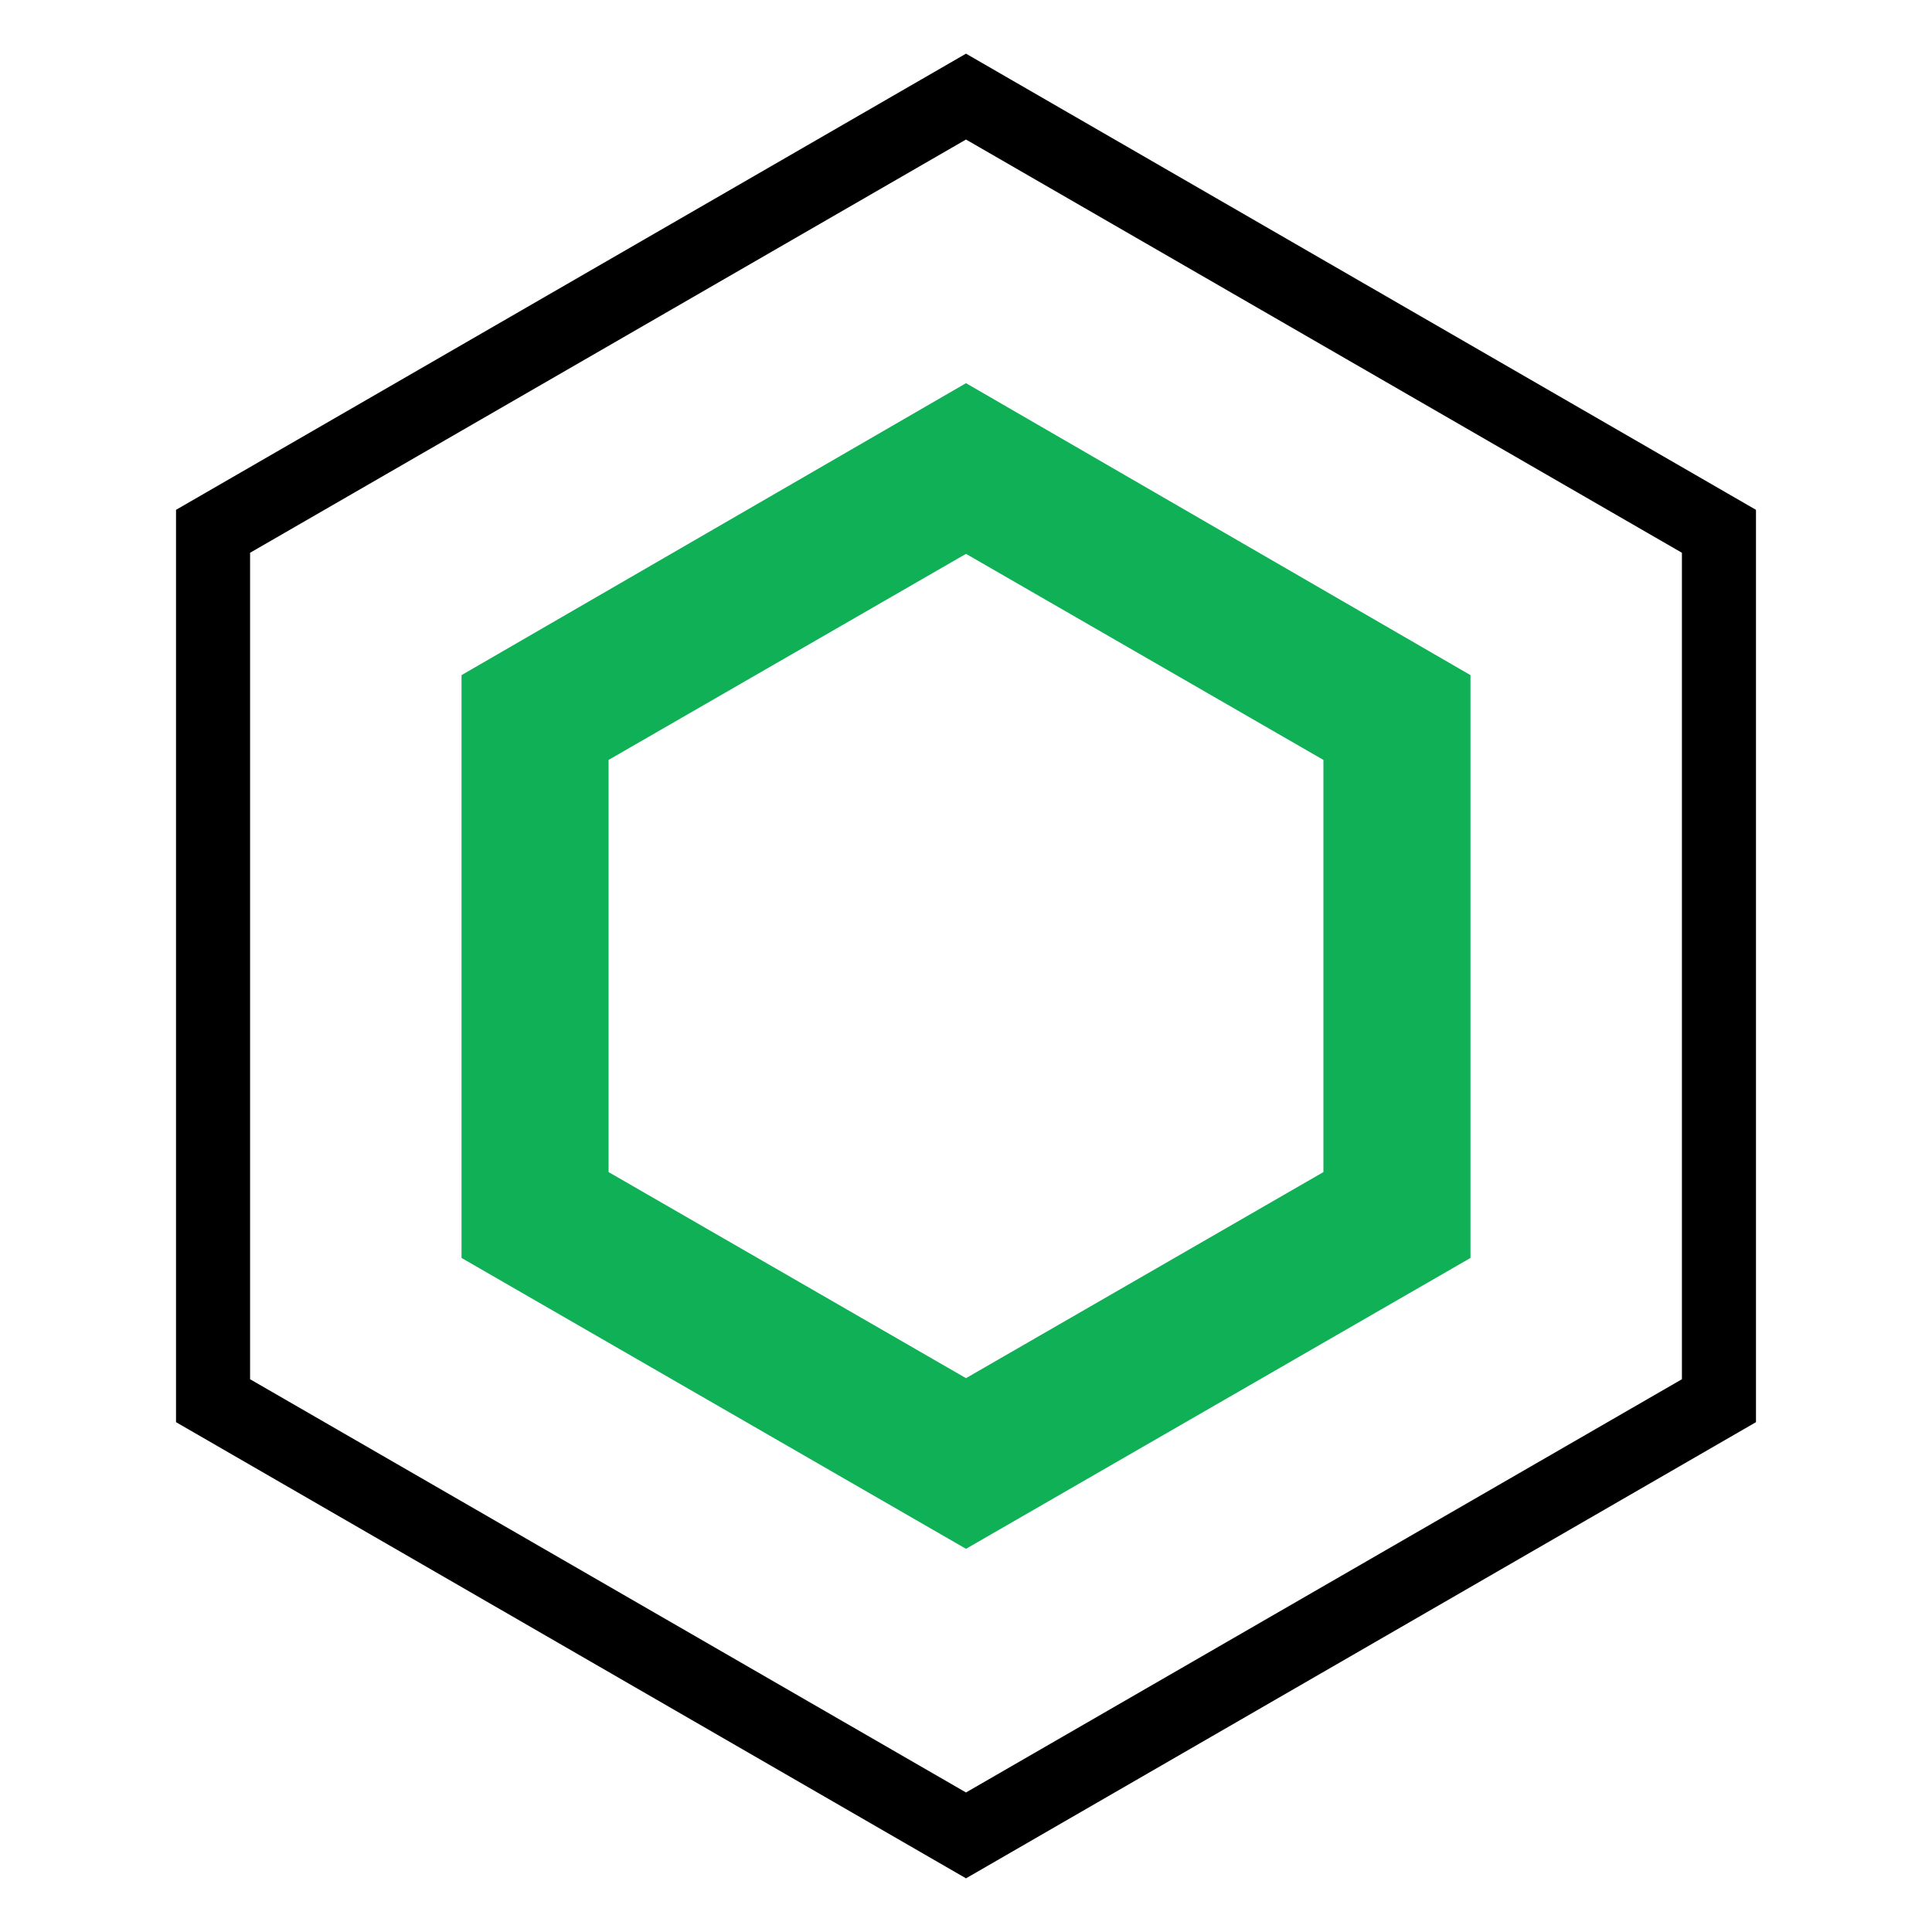
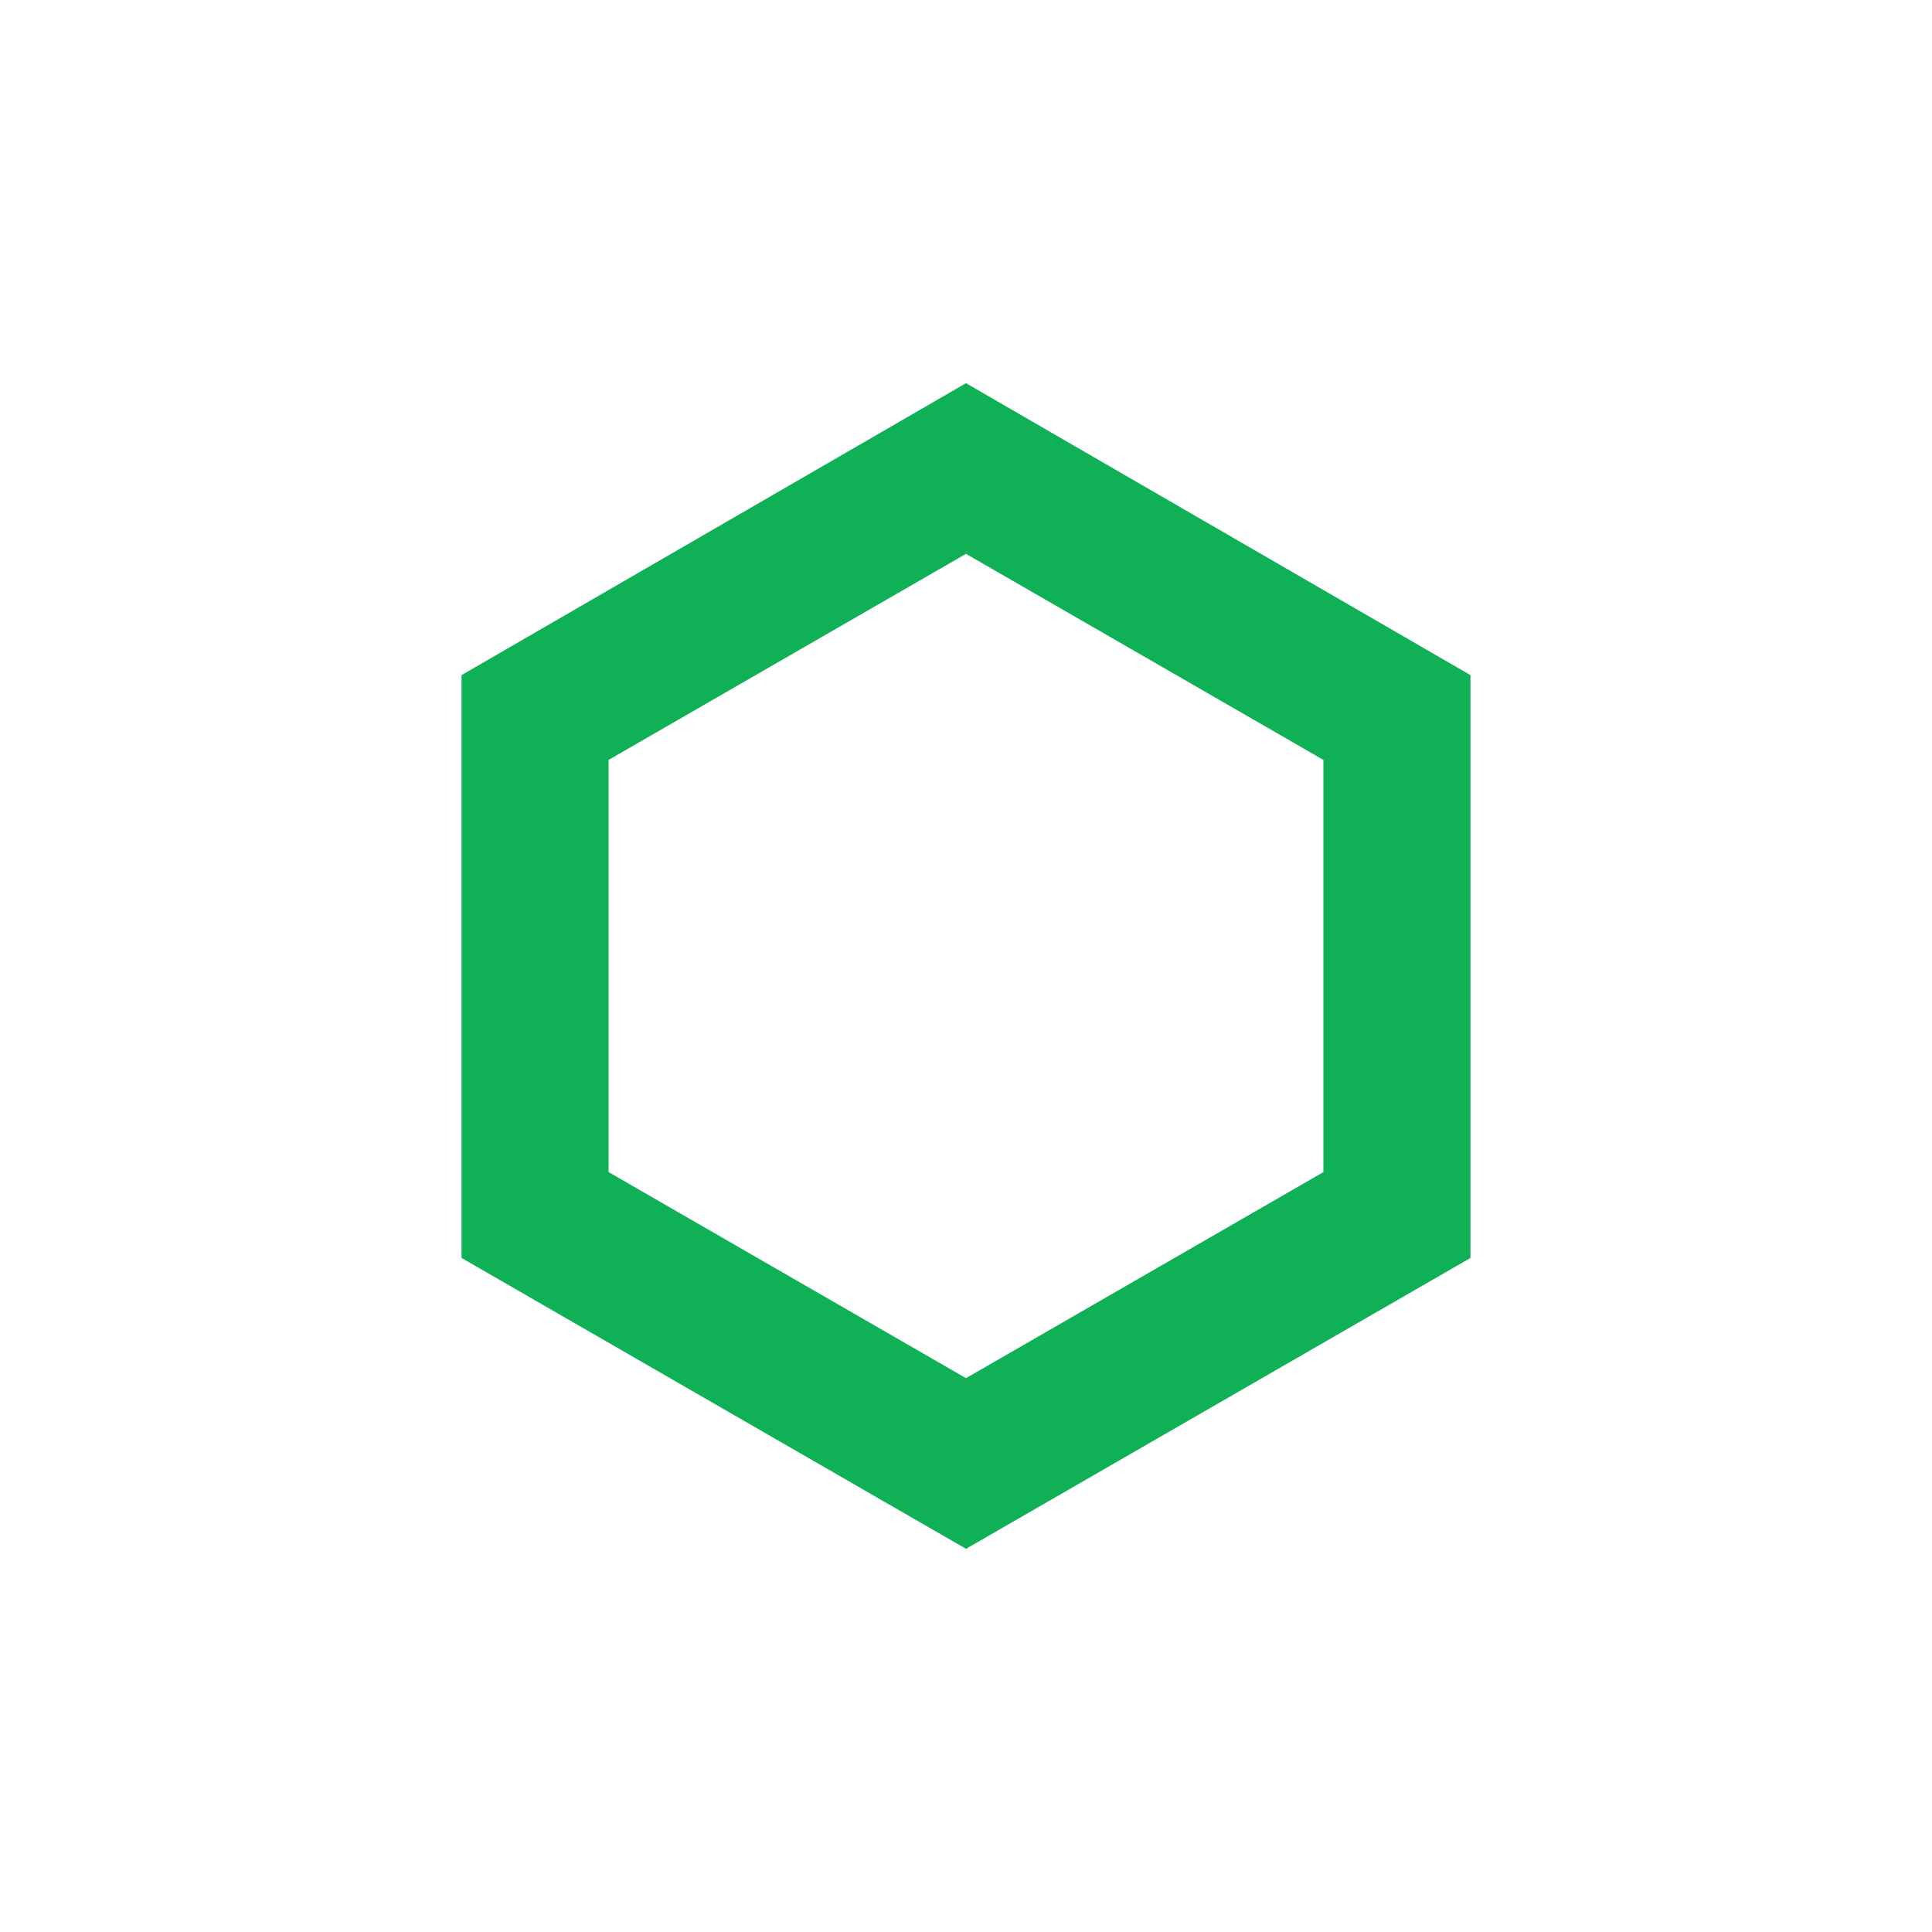
<svg xmlns="http://www.w3.org/2000/svg" version="1.1" id="Layer_1" x="0px" y="0px" viewBox="0 0 180 180" style="enable-background:new 0 0 180 180;" xml:space="preserve">
  <style type="text/css">
	.st0{fill:#10B057;}
</style>
  <g>
-     <path d="M90,175l-73.6-42.5v-85L90,5l73.6,42.5v85L90,175z M23.3,128.5L90,167l66.7-38.5v-77L90,13L23.3,51.5V128.5z" />
    <path class="st0" d="M90,51.6l33.3,19.2v38.4L90,128.4l-33.3-19.2V70.8L90,51.6z M90,35.7L43,62.9v54.3l47,27.1l47-27.1V62.9   L90,35.7z" />
  </g>
</svg>